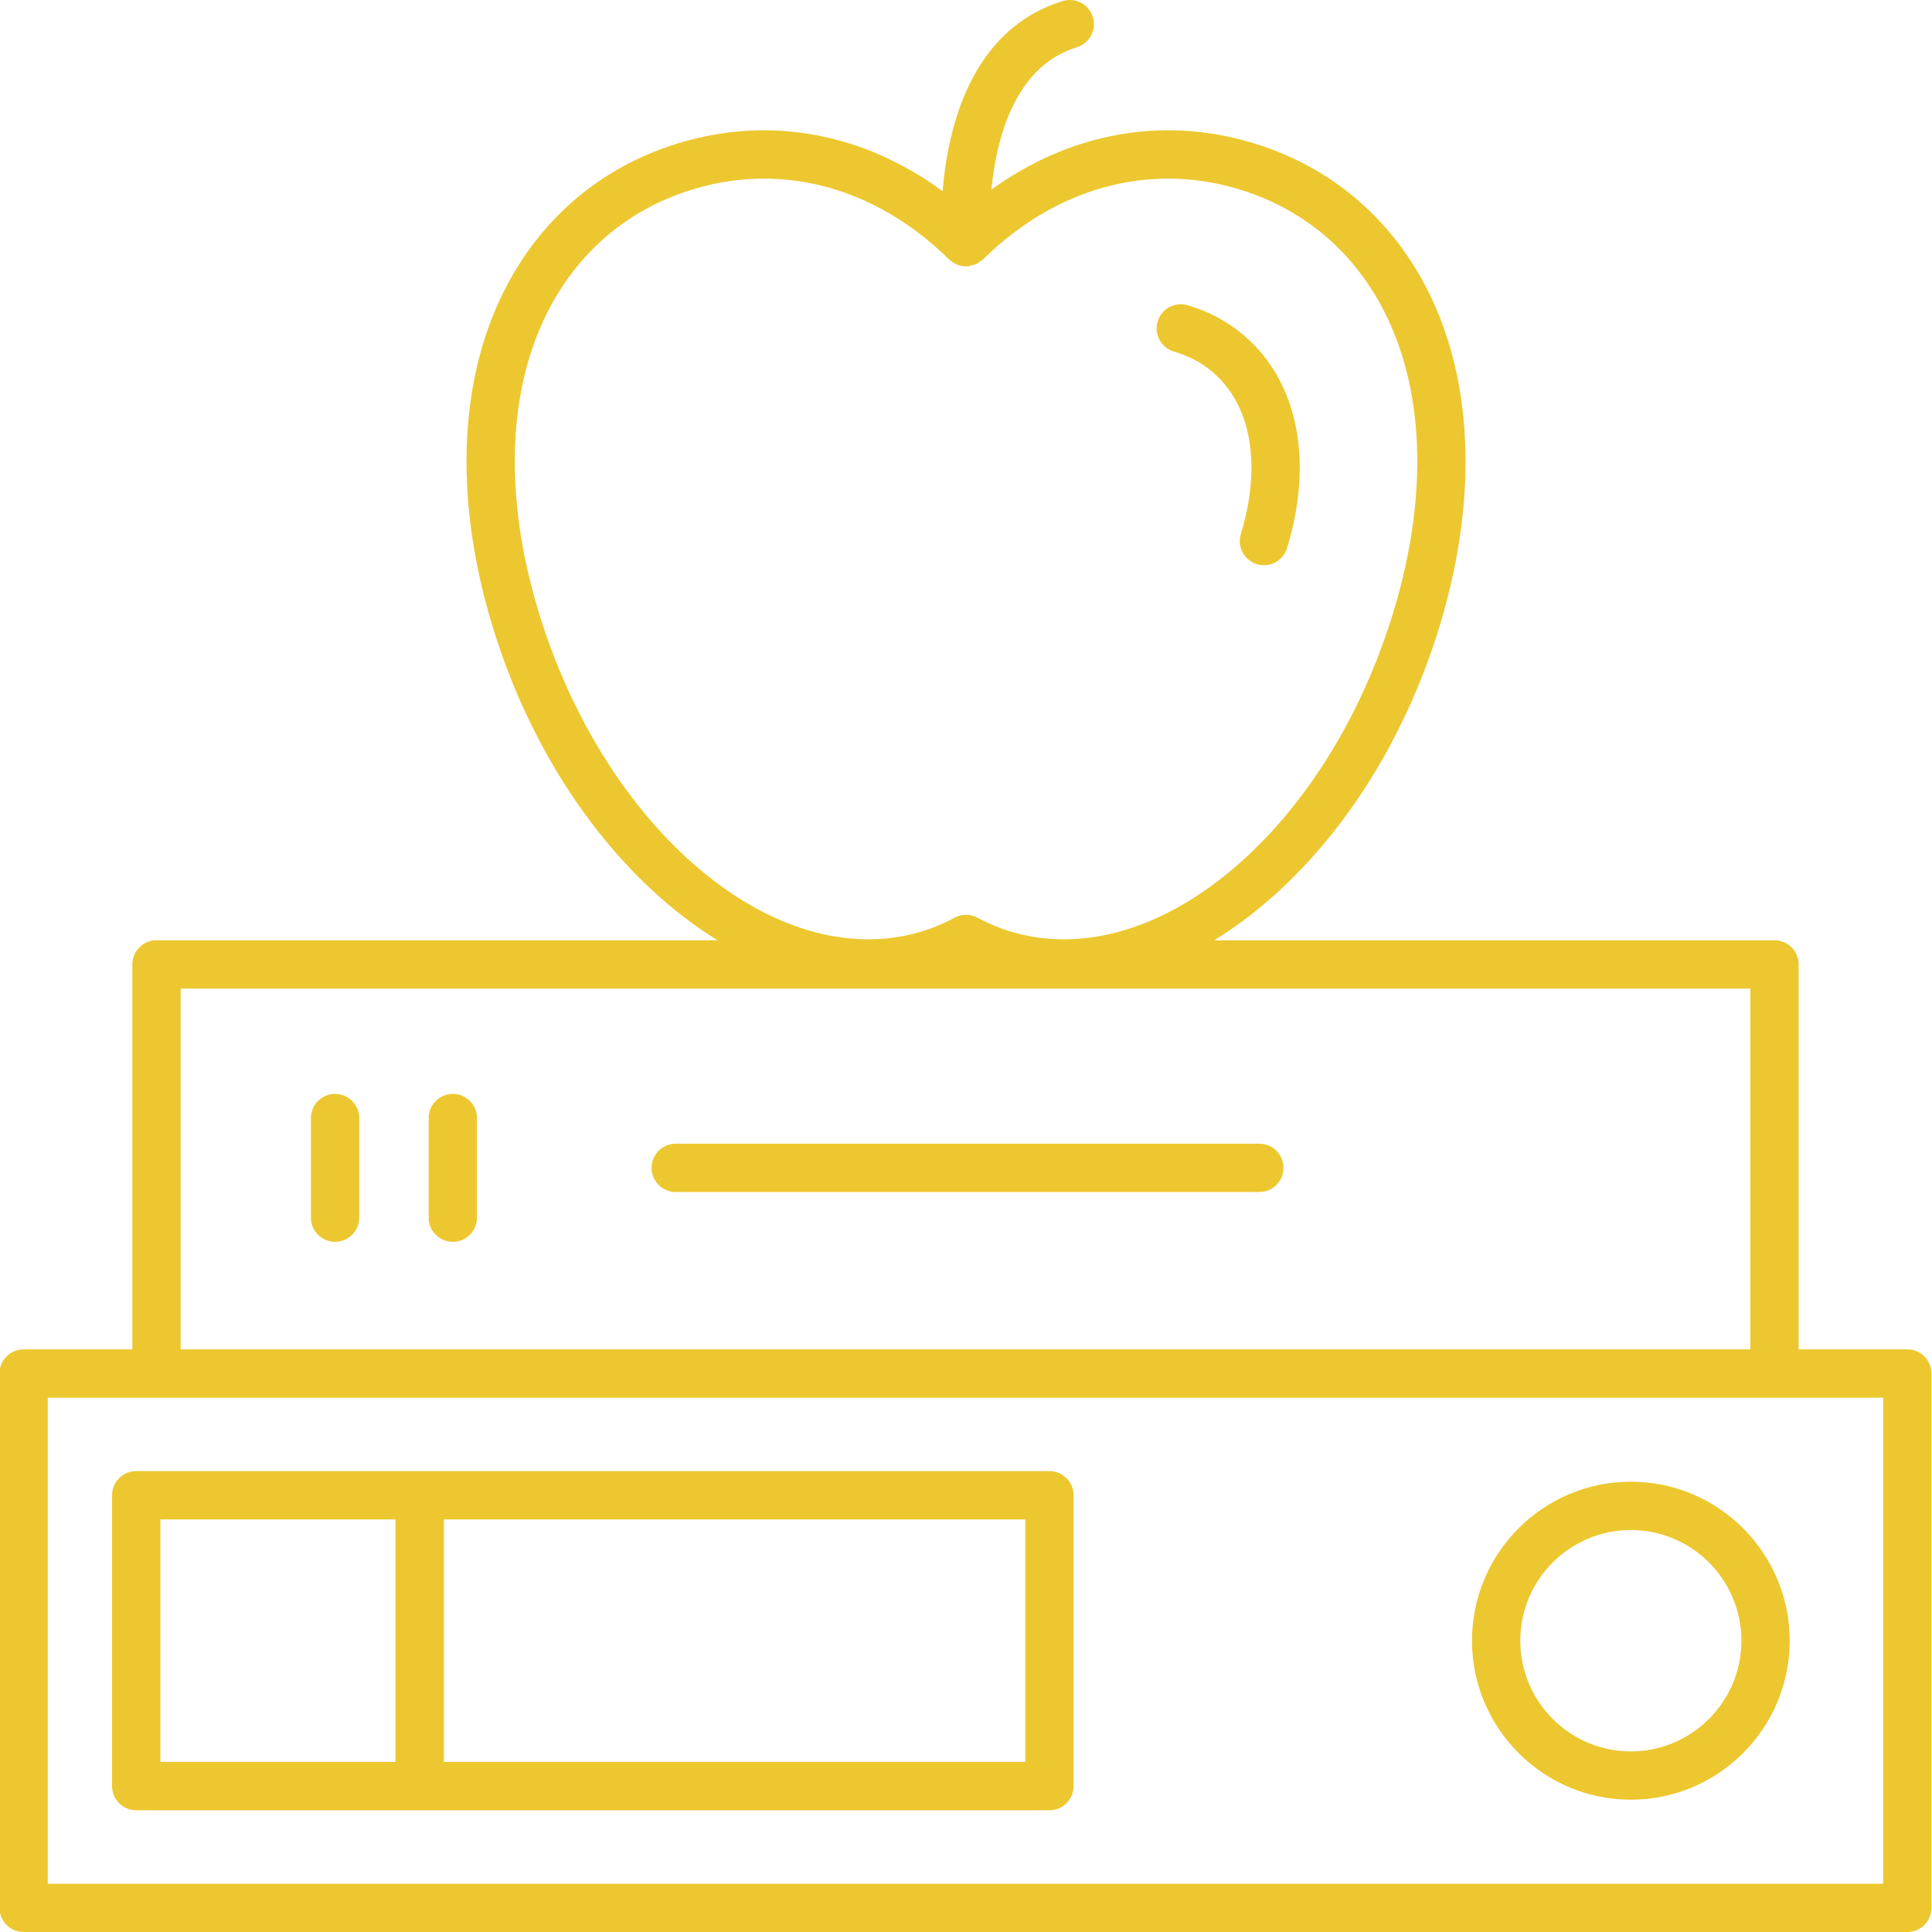
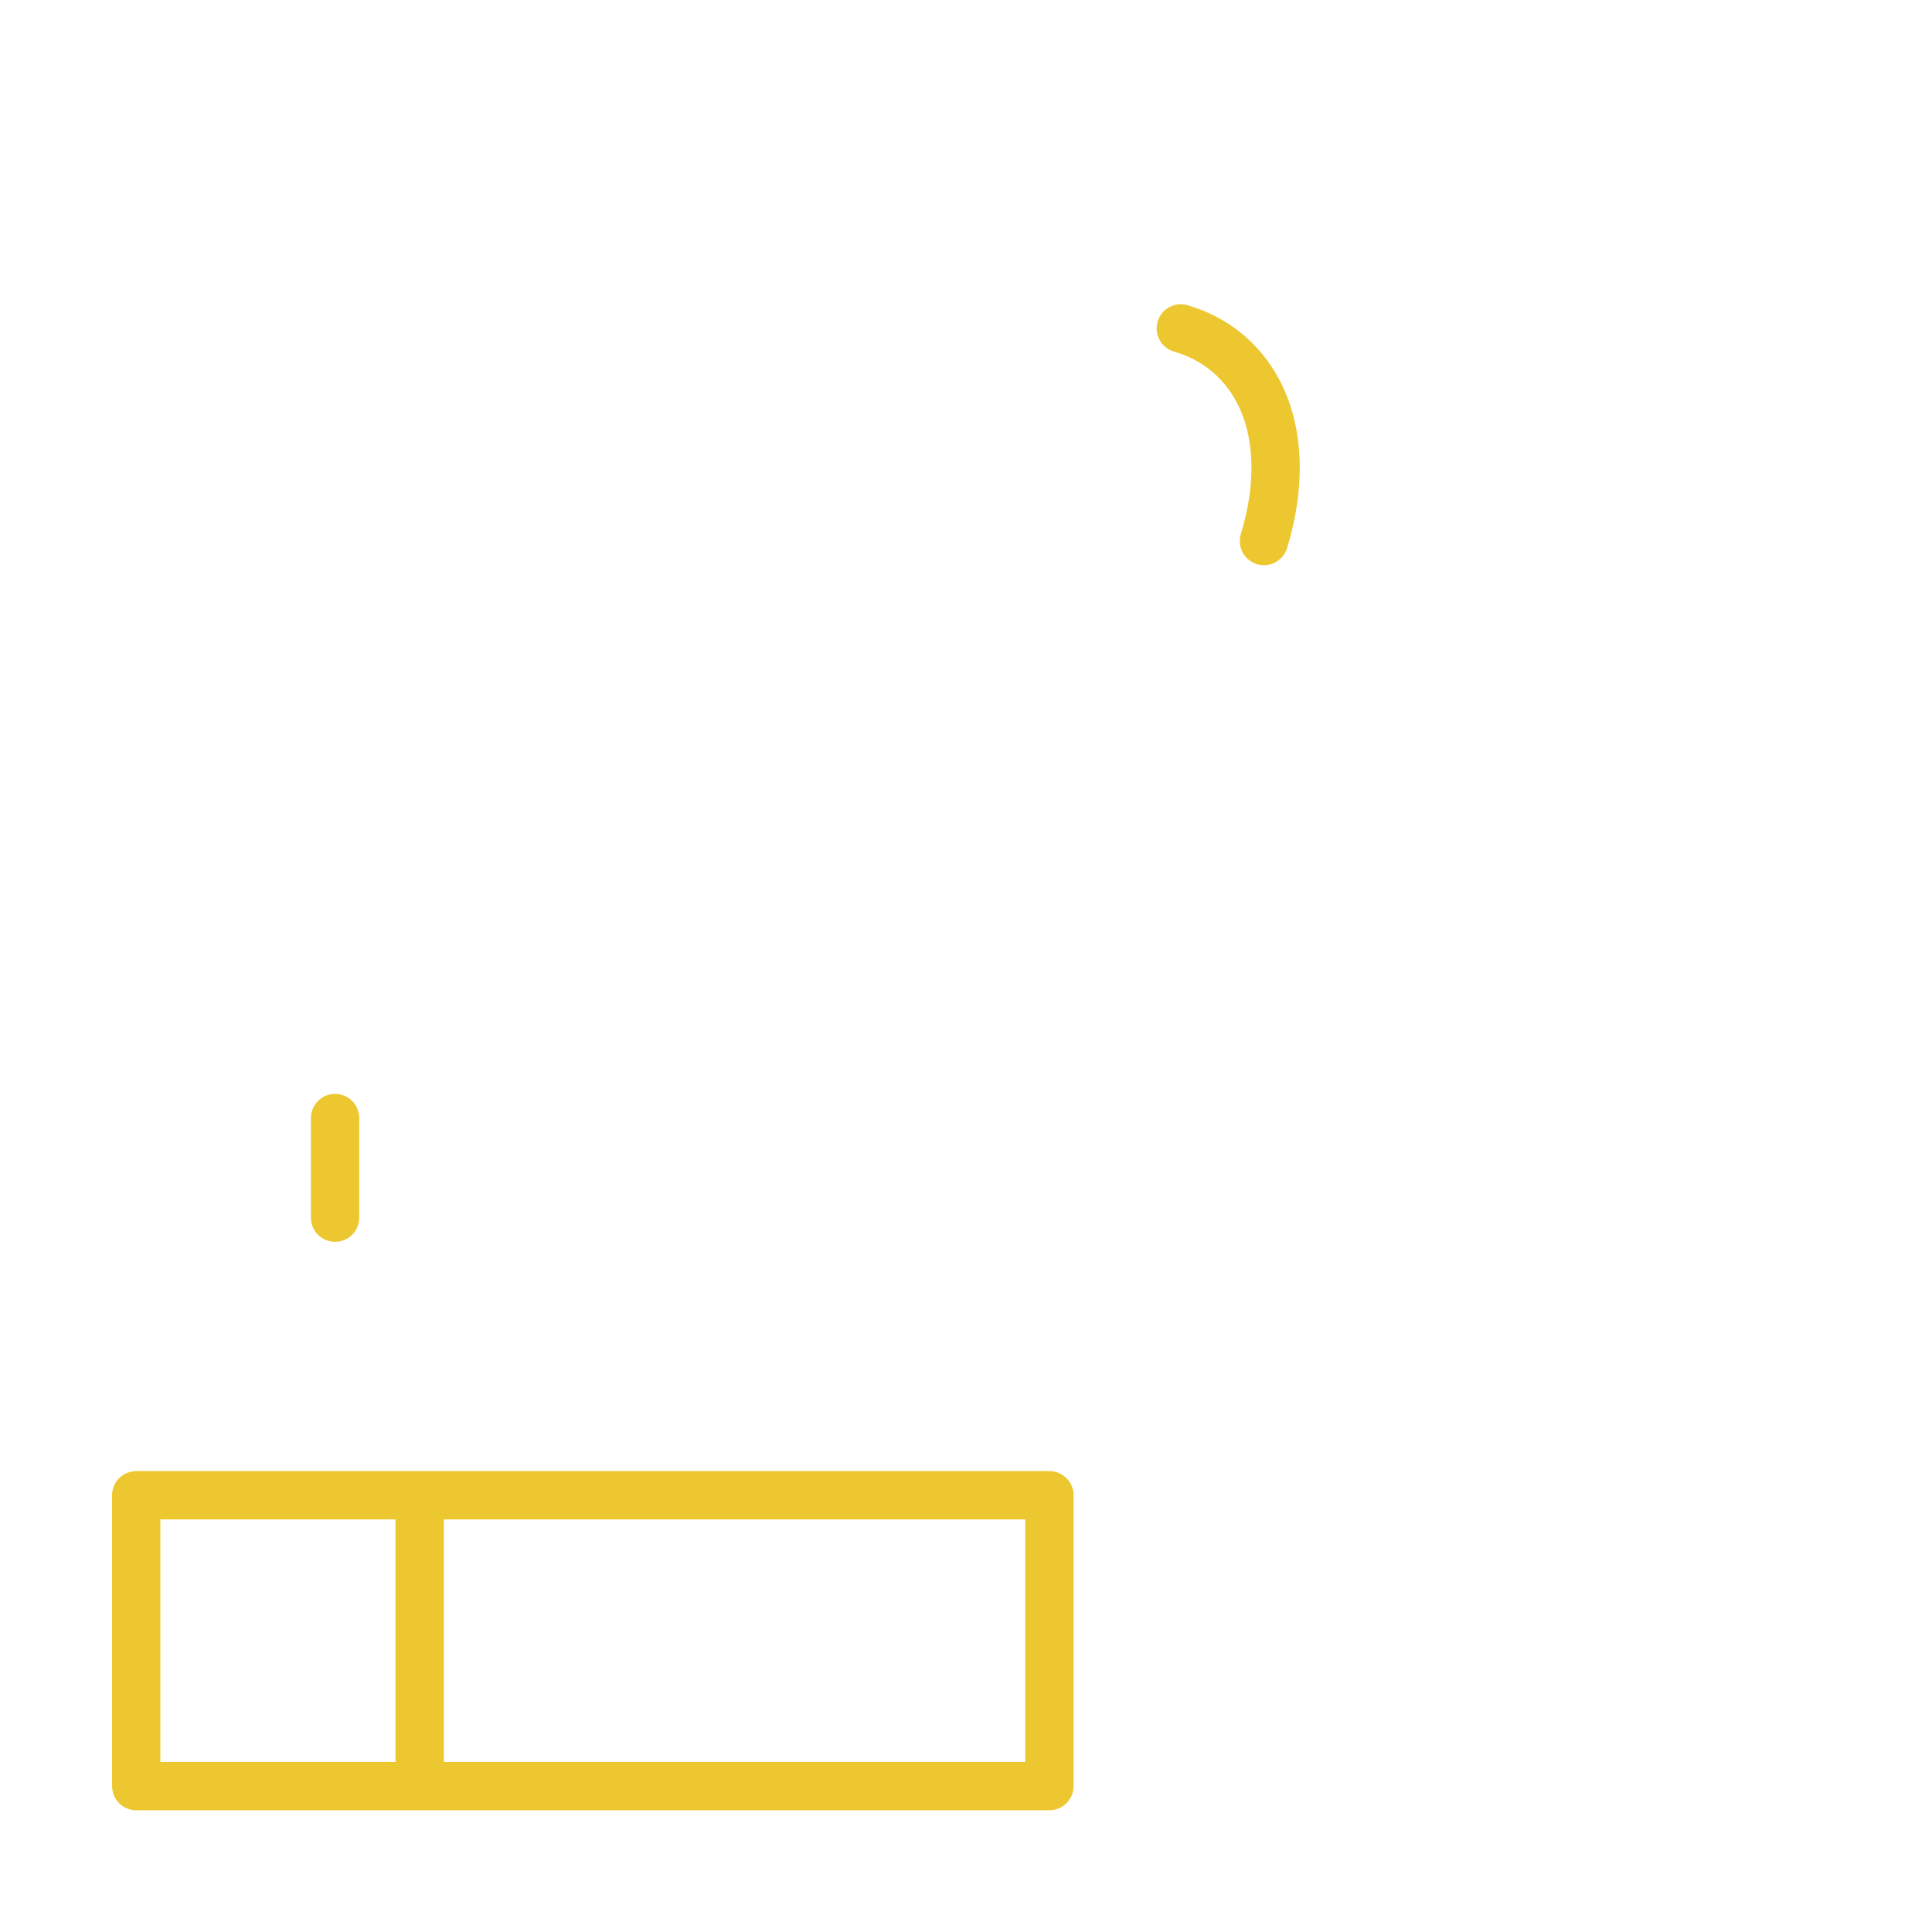
<svg xmlns="http://www.w3.org/2000/svg" width="60" height="60" viewBox="0 0 60 60" fill="none">
  <g clip-path="url(#clip0)">
-     <path d="M0.734 60H59.234C59.648 60 59.984 59.664 59.984 59.25V42.656C59.984 42.242 59.648 41.906 59.234 41.906H55.858V29.951C55.858 29.537 55.522 29.201 55.108 29.201H37.711C40.734 27.339 43.388 23.825 44.725 19.388C45.932 15.381 45.749 11.611 44.211 8.774C43.037 6.61 41.173 5.103 38.82 4.415C36.045 3.603 33.196 4.149 30.789 5.889C30.941 4.32 31.501 2.064 33.443 1.467C33.84 1.345 34.061 0.925 33.94 0.53C33.818 0.134 33.4 -0.09 33.002 0.033C30.142 0.913 29.431 3.991 29.274 5.937C26.855 4.161 23.983 3.595 21.182 4.415C18.828 5.103 16.965 6.61 15.791 8.774C14.253 11.611 14.07 15.381 15.277 19.388C16.613 23.822 19.263 27.337 22.283 29.201H4.86C4.446 29.201 4.11 29.537 4.11 29.951V41.906H0.734C0.319 41.906 -0.016 42.242 -0.016 42.656V59.25C-0.016 59.664 0.319 60 0.734 60ZM16.713 18.955C15.623 15.334 15.763 11.972 17.11 9.489C18.088 7.685 19.642 6.428 21.602 5.855C22.307 5.648 23.018 5.547 23.724 5.547C25.787 5.547 27.806 6.413 29.474 8.058C29.477 8.061 29.481 8.062 29.485 8.065C29.543 8.121 29.613 8.163 29.688 8.198C29.7 8.204 29.71 8.215 29.723 8.22C29.802 8.252 29.888 8.266 29.976 8.269C29.985 8.27 29.993 8.274 30.002 8.274C30.021 8.274 30.04 8.273 30.058 8.272C30.092 8.269 30.121 8.252 30.153 8.245C30.208 8.233 30.261 8.223 30.312 8.2C30.358 8.179 30.395 8.148 30.435 8.119C30.465 8.097 30.5 8.085 30.527 8.058C32.767 5.849 35.635 5.045 38.4 5.855C40.36 6.428 41.914 7.685 42.892 9.489C44.238 11.972 44.379 15.334 43.289 18.955C41.235 25.774 35.92 30.257 31.433 28.944C31.069 28.838 30.708 28.688 30.356 28.499C30.135 28.38 29.867 28.38 29.646 28.499C29.294 28.688 28.932 28.838 28.568 28.944C24.087 30.255 18.767 25.775 16.713 18.955ZM5.61 30.701H54.358V41.906H5.61V30.701ZM1.484 43.406H58.484V58.5H1.484V43.406Z" fill="#EDC72F" />
    <path d="M32.591 45.687H4.23C3.815 45.687 3.48 46.023 3.48 46.437V55.469C3.48 55.883 3.815 56.219 4.23 56.219H32.591C33.006 56.219 33.341 55.883 33.341 55.469V46.437C33.341 46.023 33.006 45.687 32.591 45.687ZM4.98 47.187H12.283V54.719H4.98V47.187ZM31.841 54.719H13.783V47.187H31.841V54.719Z" fill="#EDC72F" />
-     <path d="M50.647 46.016C47.927 46.016 45.714 48.23 45.714 50.953C45.714 53.676 47.927 55.891 50.647 55.891C53.367 55.891 55.581 53.676 55.581 50.953C55.581 48.23 53.367 46.016 50.647 46.016ZM50.647 54.391C48.754 54.391 47.214 52.849 47.214 50.953C47.214 49.058 48.754 47.516 50.647 47.516C52.54 47.516 54.081 49.058 54.081 50.953C54.081 52.849 52.54 54.391 50.647 54.391Z" fill="#EDC72F" />
    <path d="M36.463 10.92C37.307 11.163 37.974 11.696 38.39 12.463C38.97 13.533 39.021 14.996 38.536 16.583C38.414 16.979 38.637 17.398 39.033 17.52C39.106 17.542 39.18 17.553 39.253 17.553C39.574 17.553 39.871 17.345 39.97 17.022C40.575 15.048 40.482 13.175 39.708 11.748C39.105 10.636 38.1 9.83 36.877 9.478C36.48 9.363 36.064 9.594 35.95 9.992C35.835 10.39 36.065 10.805 36.463 10.92Z" fill="#EDC72F" />
    <path d="M10.406 33.972C9.992 33.972 9.656 34.308 9.656 34.722V37.816C9.656 38.23 9.992 38.566 10.406 38.566C10.821 38.566 11.156 38.23 11.156 37.816V34.722C11.156 34.308 10.821 33.972 10.406 33.972Z" fill="#EDC72F" />
-     <path d="M14.062 33.972C13.648 33.972 13.312 34.308 13.312 34.722V37.816C13.312 38.23 13.648 38.566 14.062 38.566C14.477 38.566 14.812 38.23 14.812 37.816V34.722C14.812 34.308 14.477 33.972 14.062 33.972Z" fill="#EDC72F" />
-     <path d="M39.109 35.519H20.985C20.57 35.519 20.235 35.855 20.235 36.269C20.235 36.683 20.57 37.019 20.985 37.019H39.109C39.524 37.019 39.859 36.683 39.859 36.269C39.859 35.855 39.524 35.519 39.109 35.519Z" fill="#EDC72F" />
  </g>
  <defs>
    <clipPath id="clip0">
      <rect width="60" height="60" fill="white" />
    </clipPath>
  </defs>
</svg>